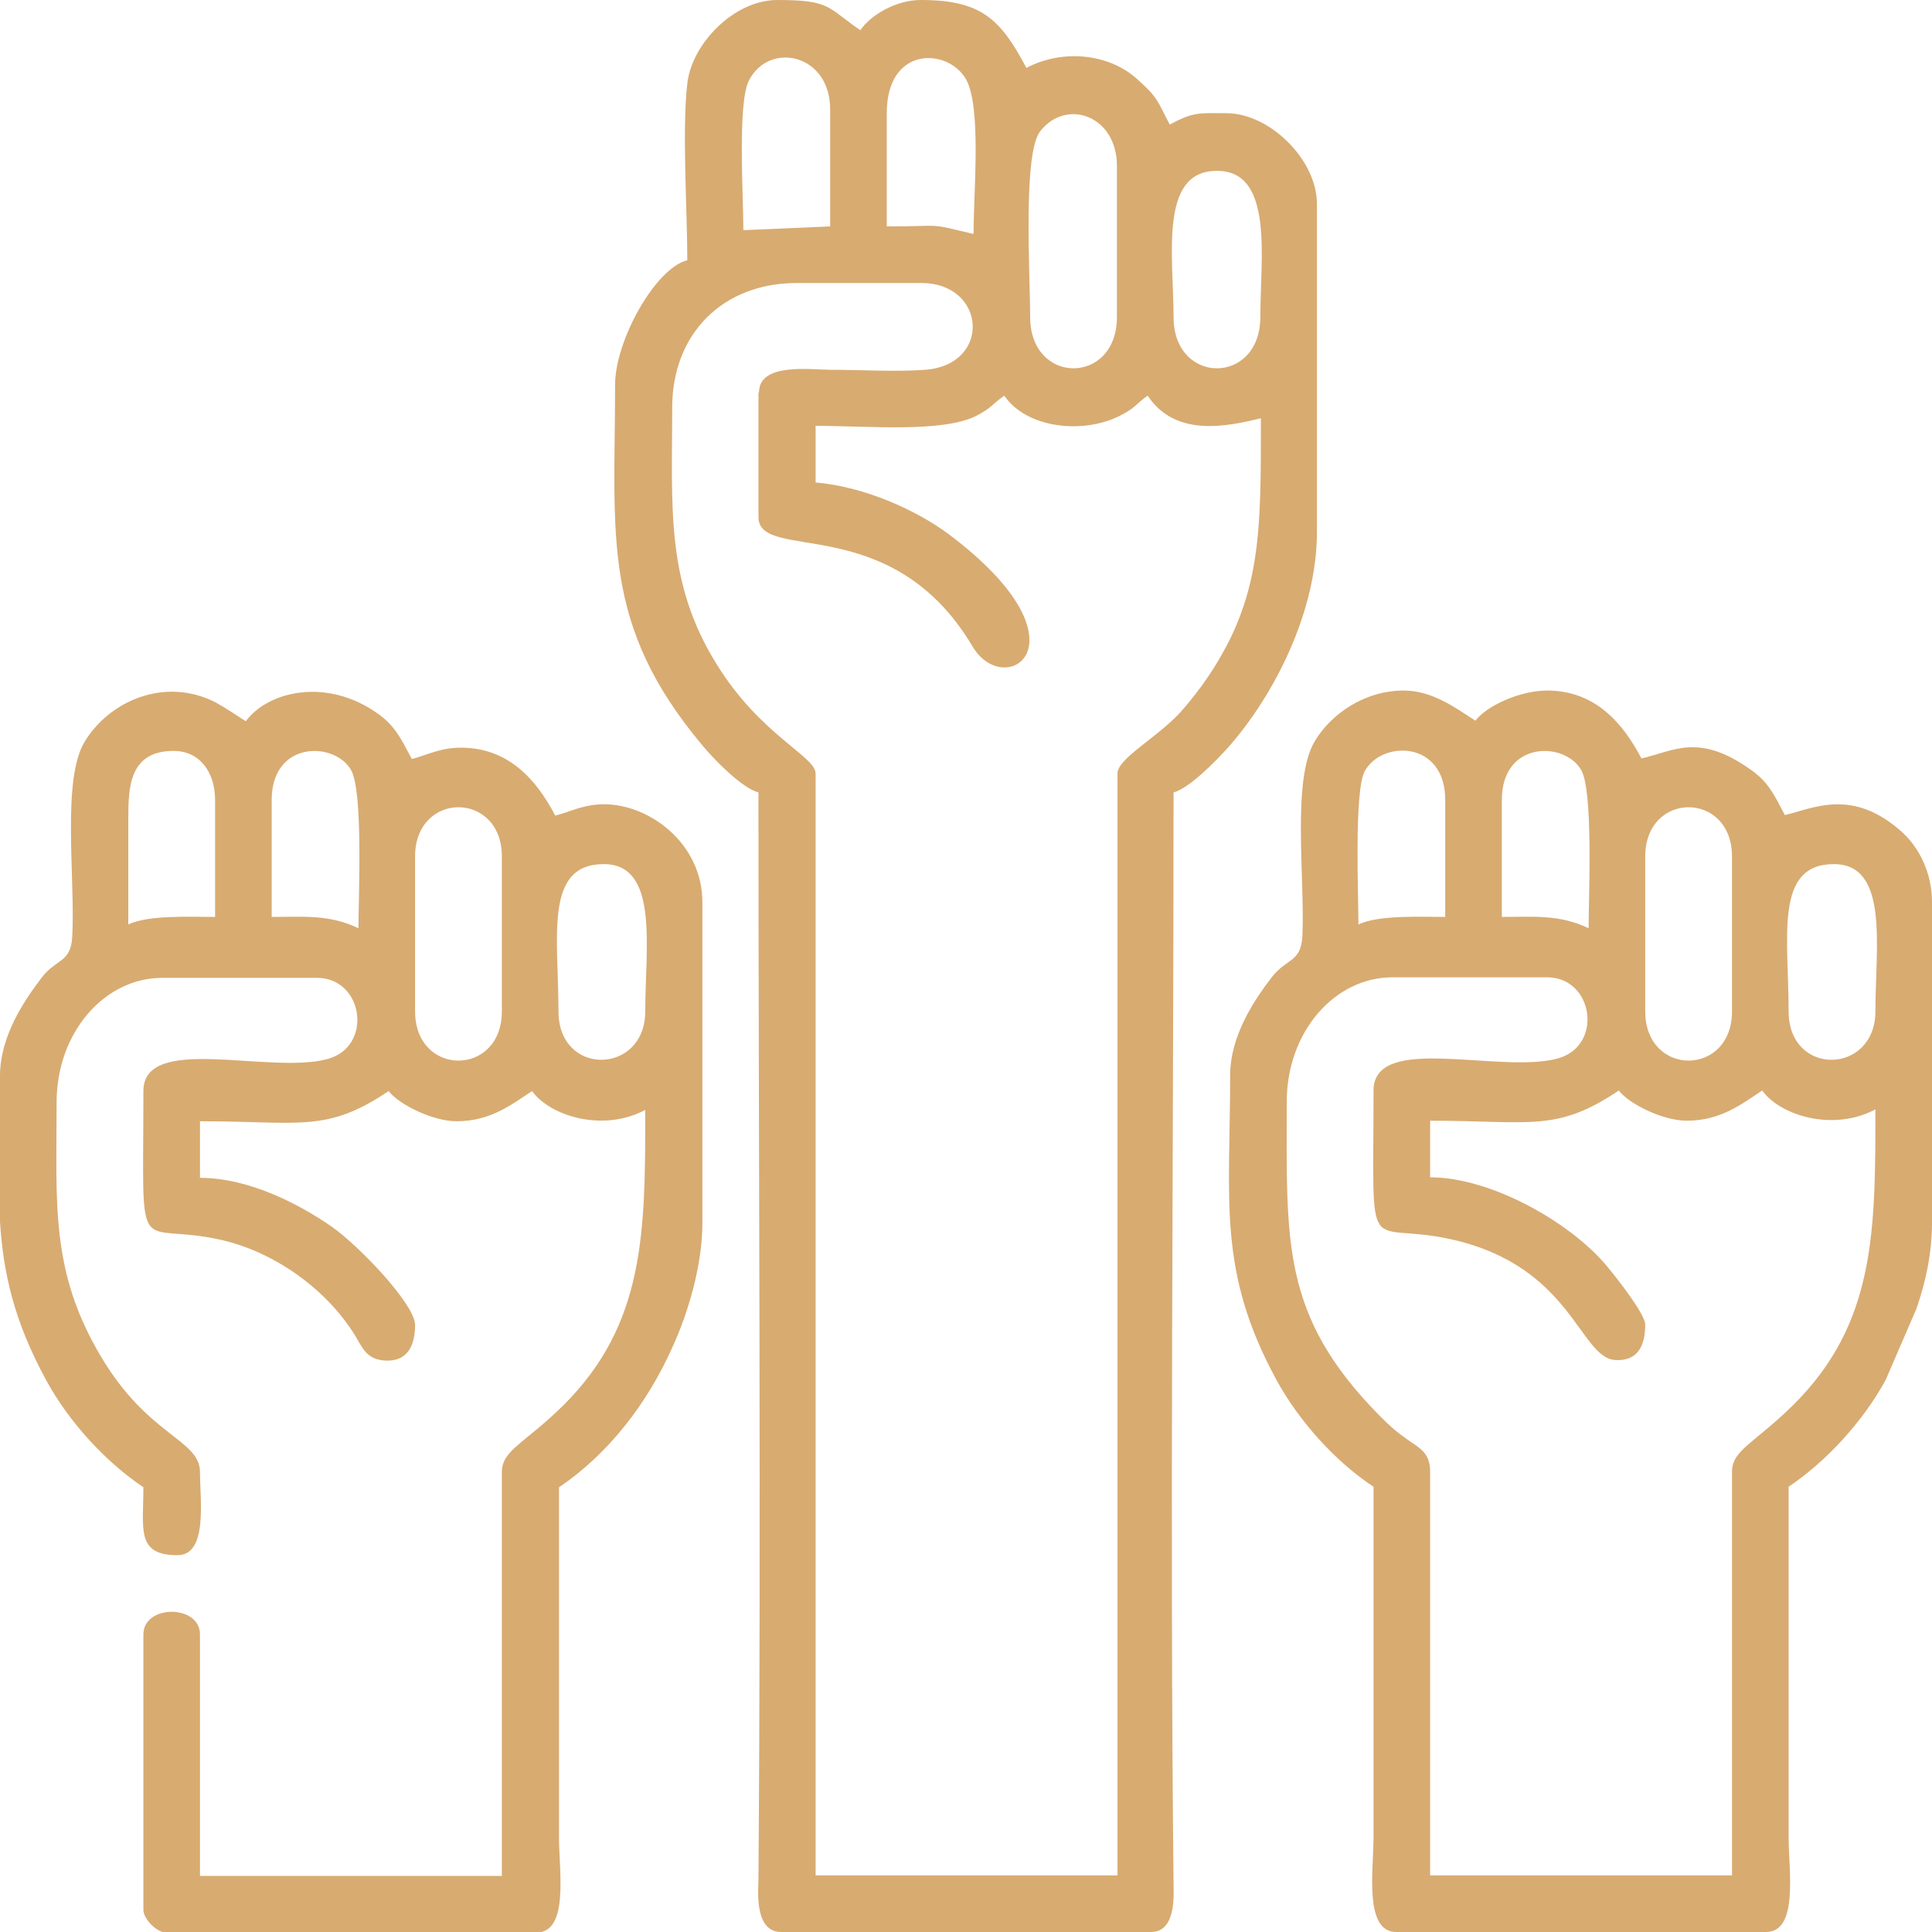
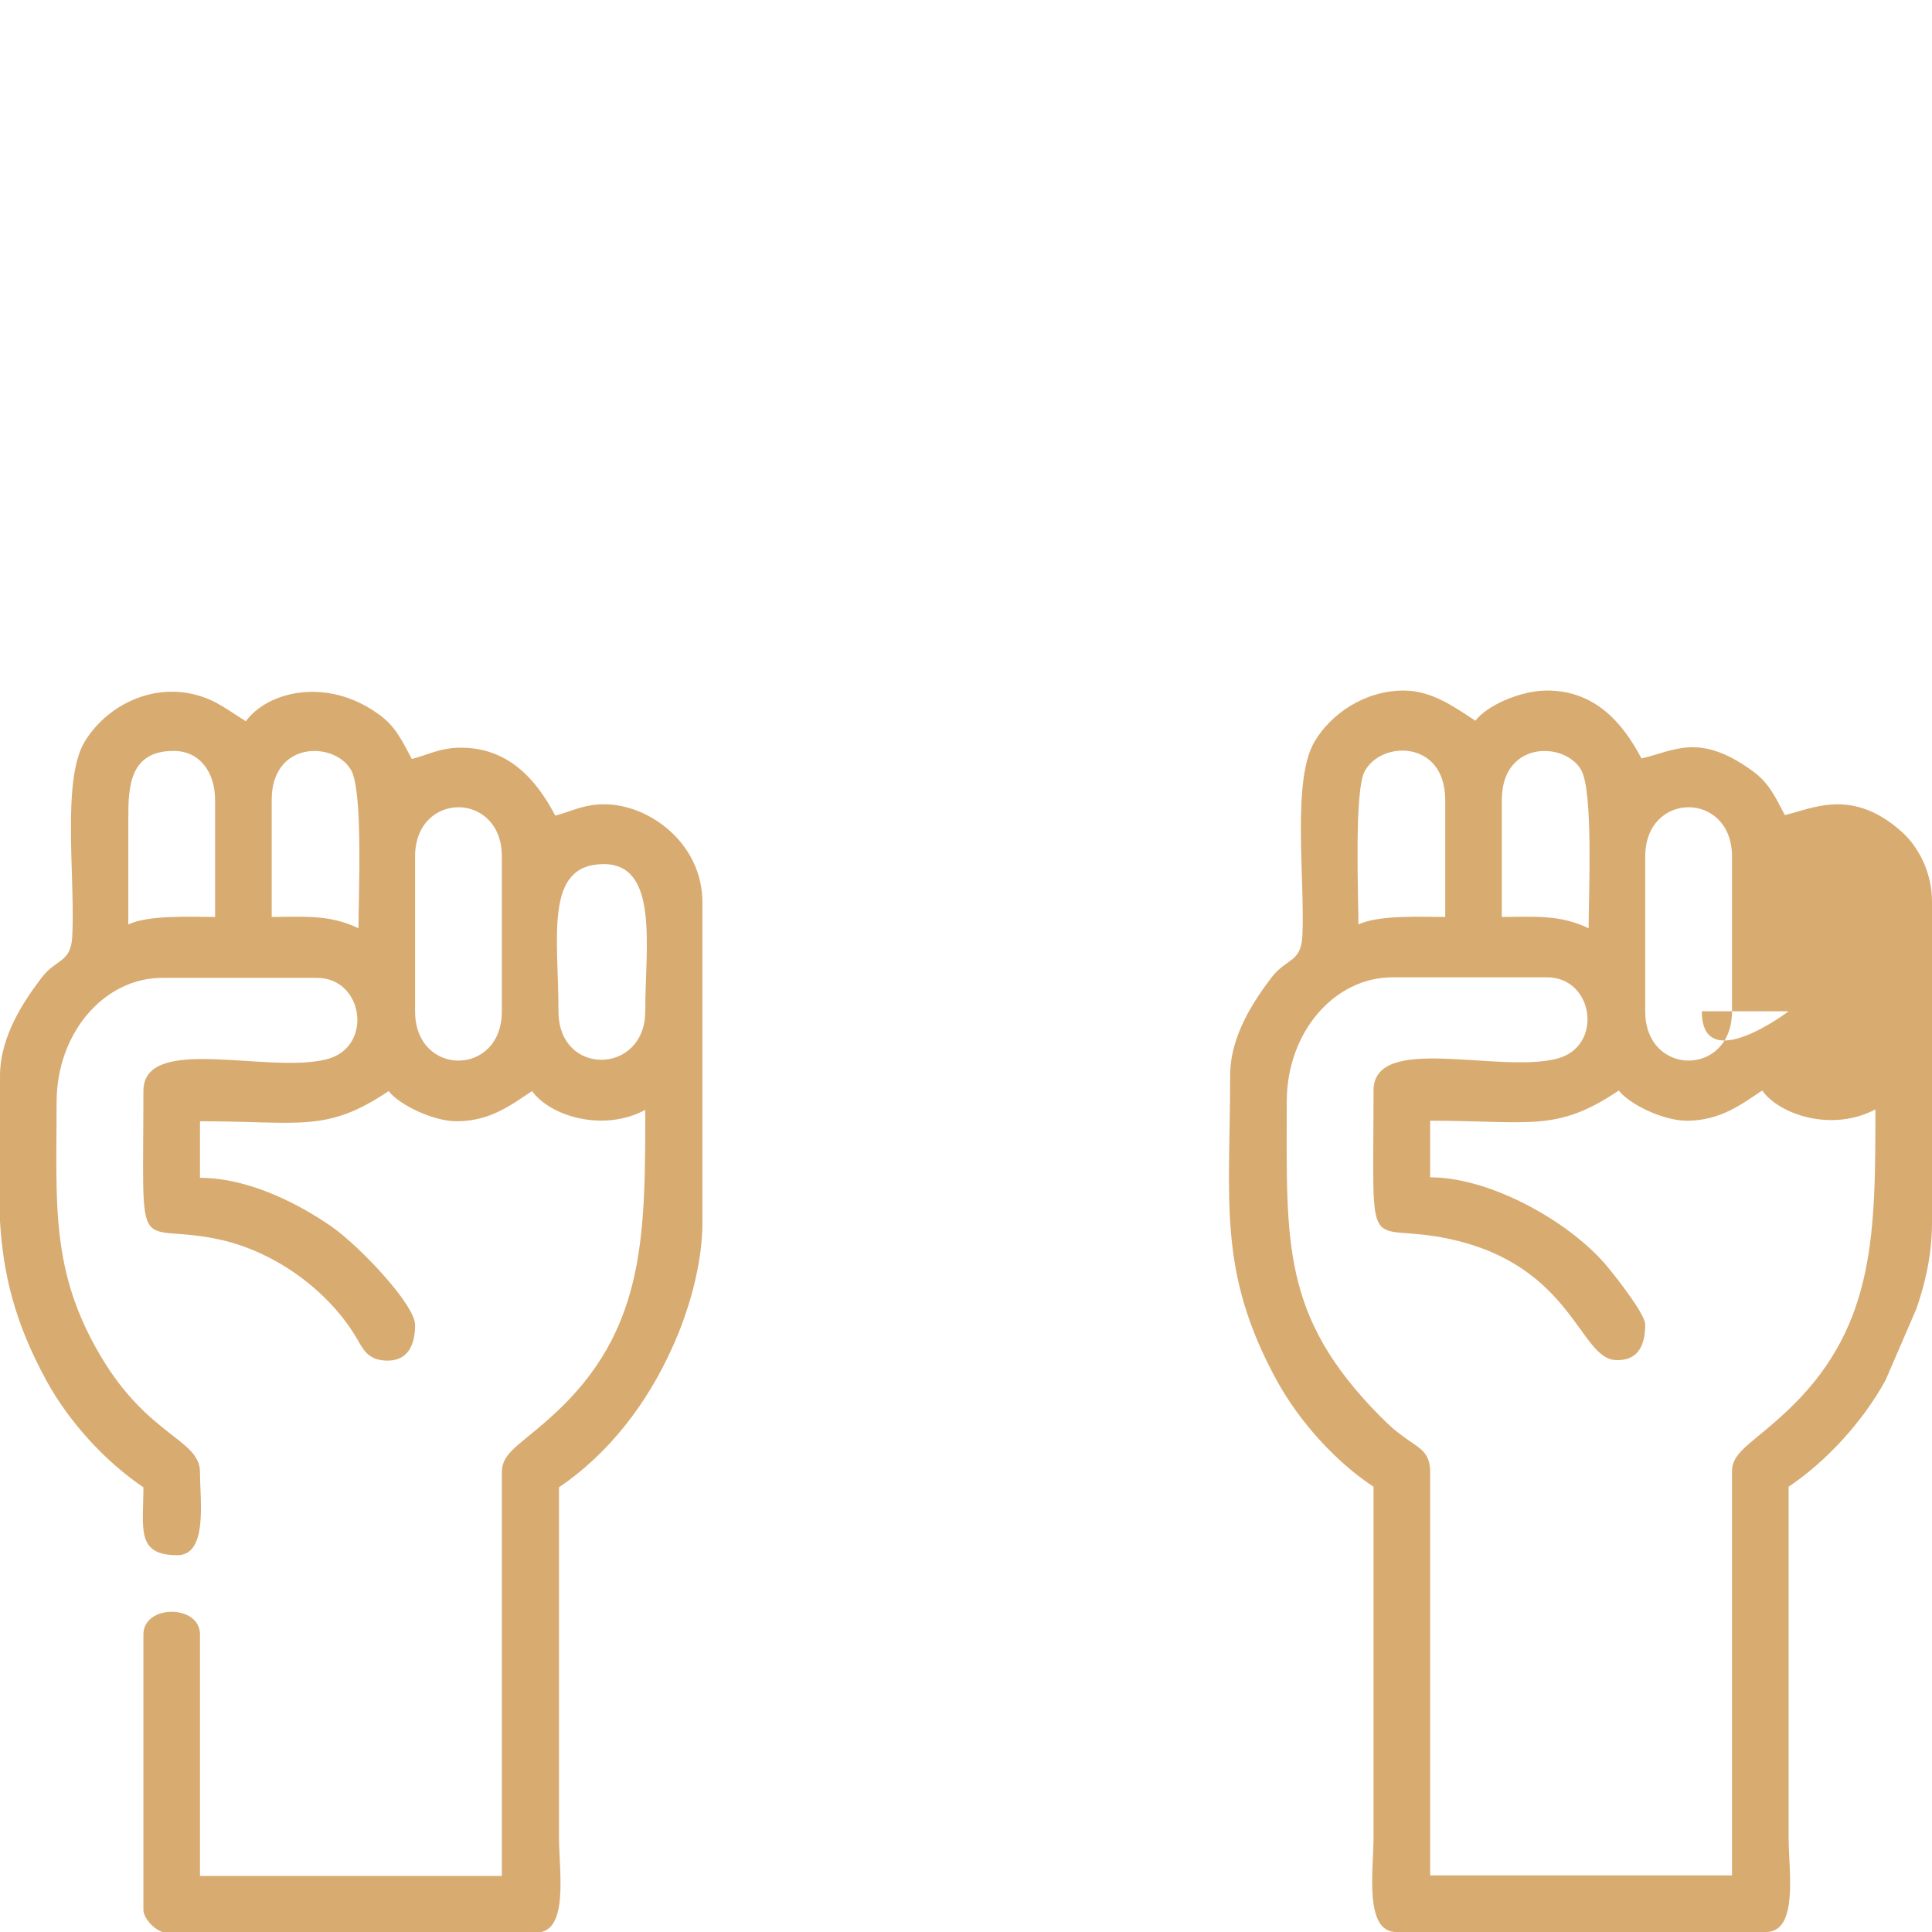
<svg xmlns="http://www.w3.org/2000/svg" id="Camada_2" data-name="Camada 2" viewBox="0 0 35.84 35.84">
  <defs>
    <style>
      .cls-1 {
        fill: #d8ab71;
        fill-rule: evenodd;
      }
    </style>
  </defs>
  <g id="Camada_1-2" data-name="Camada 1">
    <g>
-       <path class="cls-1" d="M12.74,4.83c-.59.16-1.33,1.49-1.33,2.31,0,2.81-.27,4.44,1.63,6.7.2.24.72.78,1.03.86,0,6.65.05,13.52,0,20.16,0,.17-.09.98.42.98h6.86c.48,0,.42-.71.42-.91-.07-6.61,0-13.61,0-20.23.3-.08.79-.59,1-.82.88-.99,1.66-2.55,1.66-4.01V3.78c0-.81-.87-1.68-1.68-1.68-.51,0-.6-.03-1.05.21-.23-.43-.21-.49-.58-.82-.54-.51-1.42-.58-2.08-.23-.48-.91-.84-1.26-1.96-1.26-.46,0-.93.28-1.12.56-.62-.42-.54-.56-1.54-.56-.81,0-1.59.82-1.67,1.55-.1.84,0,2.37,0,3.28M13.79,4.27c0-.65-.11-2.34.1-2.77.37-.74,1.51-.51,1.51.53v2.17l-1.61.07ZM16.45,2.1c0-1.26,1.14-1.21,1.47-.63.29.52.14,2.08.14,2.87-.9-.21-.49-.14-1.61-.14v-2.1ZM14.07,7.28v2.31c0,.86,2.46-.14,3.97,2.4.6,1.02,2.26-.05-.44-2.08-.59-.44-1.55-.88-2.47-.96v-1.05c.97,0,2.33.13,2.97-.18.31-.16.3-.22.53-.38.41.6,1.44.72,2.13.38.32-.16.3-.22.53-.38.52.78,1.47.57,2.1.42,0,2.1.02,3.3-.97,4.78-.14.21-.35.48-.52.67-.44.48-1.17.86-1.17,1.14v20.44h-5.6V14.35c0-.32-1.02-.71-1.83-2.02-.96-1.53-.83-2.94-.83-4.77,0-1.37.94-2.31,2.31-2.31h2.31c1.21,0,1.31,1.52.07,1.61-.53.04-1.2,0-1.75,0-.37,0-1.33-.14-1.33.42ZM19.11,5.88c0-.8-.14-3.04.19-3.45.48-.61,1.42-.29,1.42.65v2.8c0,1.27-1.61,1.27-1.61,0ZM21.77,5.88c0-1.12-.27-2.69.78-2.71,1.09-.03.83,1.62.83,2.71,0,1.27-1.61,1.27-1.61,0Z" />
-       <path class="cls-1" d="M22.82,19.95c0,2.33-.24,3.63.86,5.65.42.77,1.1,1.52,1.8,1.98v6.51c0,.59-.18,1.75.42,1.75h6.86c.61,0,.42-1.15.42-1.75v-6.51c.7-.47,1.38-1.21,1.8-1.98l.57-1.32c.16-.46.29-1,.29-1.6v-5.95c0-.55-.25-1.01-.54-1.28-.93-.85-1.67-.45-2.19-.33-.19-.36-.3-.61-.63-.84-.97-.69-1.42-.35-2.03-.21-.35-.67-.87-1.26-1.75-1.26-.5,0-1.12.28-1.33.56-.37-.24-.8-.56-1.33-.56-.74,0-1.36.45-1.65.94-.43.71-.18,2.53-.23,3.62-.03.49-.29.4-.57.76-.32.42-.77,1.08-.77,1.82M25.2,17.15c0-.51-.08-2.44.11-2.83.3-.59,1.5-.6,1.5.52v2.17c-.46,0-1.24-.04-1.61.14ZM27.86,14.84c0-1.1,1.16-1.09,1.47-.56.23.39.14,2.34.14,2.94-.54-.26-1.01-.21-1.61-.21v-2.17ZM25.48,20.23c0,3.3-.18,2.4,1.44,2.76,2.25.5,2.38,2.21,3.05,2.24.41.02.55-.26.55-.66,0-.19-.52-.85-.66-1.02-.64-.82-2.16-1.71-3.33-1.71v-1.05c1.86,0,2.34.22,3.5-.56.19.25.82.56,1.26.56.63,0,1.02-.31,1.4-.56.33.46,1.31.77,2.1.35,0,2.26,0,3.97-1.52,5.48-.72.71-1.14.84-1.14,1.24v7.49h-5.6v-7.49c0-.34-.18-.43-.4-.58-.24-.17-.33-.25-.53-.45-1.84-1.86-1.73-3.23-1.73-5.83,0-1.3.89-2.31,1.96-2.31h2.87c.87,0,1.05,1.29.18,1.51-1.08.28-3.4-.48-3.4.59ZM30.52,18.76v-2.87c0-1.22,1.61-1.22,1.61,0v2.87c0,1.22-1.61,1.22-1.61,0ZM33.18,18.76c0-1.38-.27-2.73.84-2.73,1.03,0,.77,1.55.77,2.73s-1.61,1.22-1.61,0Z" />
+       <path class="cls-1" d="M22.82,19.95c0,2.33-.24,3.63.86,5.65.42.77,1.1,1.52,1.8,1.98v6.51c0,.59-.18,1.75.42,1.75h6.86c.61,0,.42-1.15.42-1.75v-6.51c.7-.47,1.38-1.21,1.8-1.98l.57-1.32c.16-.46.29-1,.29-1.6v-5.95c0-.55-.25-1.01-.54-1.28-.93-.85-1.67-.45-2.19-.33-.19-.36-.3-.61-.63-.84-.97-.69-1.42-.35-2.03-.21-.35-.67-.87-1.26-1.75-1.26-.5,0-1.12.28-1.33.56-.37-.24-.8-.56-1.33-.56-.74,0-1.36.45-1.65.94-.43.71-.18,2.53-.23,3.62-.03.49-.29.4-.57.76-.32.42-.77,1.08-.77,1.82M25.2,17.15c0-.51-.08-2.44.11-2.83.3-.59,1.5-.6,1.5.52v2.17c-.46,0-1.24-.04-1.61.14ZM27.86,14.84c0-1.1,1.16-1.09,1.47-.56.23.39.14,2.34.14,2.94-.54-.26-1.01-.21-1.61-.21v-2.17ZM25.48,20.23c0,3.3-.18,2.4,1.44,2.76,2.25.5,2.38,2.21,3.05,2.24.41.02.55-.26.55-.66,0-.19-.52-.85-.66-1.02-.64-.82-2.16-1.71-3.33-1.71v-1.05c1.86,0,2.34.22,3.5-.56.19.25.82.56,1.26.56.63,0,1.02-.31,1.4-.56.33.46,1.31.77,2.1.35,0,2.26,0,3.97-1.52,5.48-.72.71-1.14.84-1.14,1.24v7.49h-5.6v-7.49c0-.34-.18-.43-.4-.58-.24-.17-.33-.25-.53-.45-1.84-1.86-1.73-3.23-1.73-5.83,0-1.3.89-2.31,1.96-2.31h2.87c.87,0,1.05,1.29.18,1.51-1.08.28-3.4-.48-3.4.59ZM30.52,18.76v-2.87c0-1.22,1.61-1.22,1.61,0v2.87c0,1.22-1.61,1.22-1.61,0ZM33.18,18.76s-1.61,1.22-1.61,0Z" />
      <path class="cls-1" d="M2.38,17.15c0-.65,0-1.31,0-1.96,0-.59.02-1.26.84-1.26.49,0,.77.4.77.91v2.17c-.46,0-1.24-.04-1.61.14M5.04,14.84c0-1.1,1.16-1.09,1.47-.56.23.39.14,2.34.14,2.94-.54-.26-1.01-.21-1.61-.21v-2.17ZM7.7,18.76v-2.87c0-1.22,1.61-1.22,1.61,0v2.87c0,1.22-1.61,1.22-1.61,0ZM0,22.65v-2.69c0-.74.45-1.4.77-1.82.27-.36.54-.27.57-.76.06-1.08-.2-2.91.23-3.62.46-.76,1.49-1.21,2.43-.73.2.11.37.23.56.35.42-.57,1.52-.81,2.45-.14.33.23.44.49.63.84.28-.07.52-.21.91-.21.88,0,1.4.59,1.75,1.26.28-.07.52-.21.91-.21.83,0,1.82.72,1.82,1.82v5.95c0,.77-.26,1.66-.56,2.31-.46,1.03-1.18,1.97-2.1,2.59v6.51c0,.6.19,1.75-.42,1.75H3.08c-.17,0-.42-.25-.42-.42v-5.11c0-.56,1.05-.56,1.05,0v4.48h5.6v-7.49c0-.41.42-.53,1.14-1.24,1.52-1.51,1.52-3.22,1.52-5.48-.79.42-1.77.11-2.1-.35-.38.25-.77.56-1.4.56-.44,0-1.07-.31-1.26-.56-1.16.78-1.64.56-3.5.56v1.05c.94,0,1.89.52,2.45.91.51.36,1.54,1.44,1.54,1.82s-.14.68-.55.66c-.35-.02-.42-.23-.56-.46-.52-.85-1.48-1.55-2.49-1.78-1.62-.36-1.44.54-1.44-2.76,0-1.07,2.32-.31,3.4-.59.87-.22.69-1.51-.18-1.51h-2.87c-1.07,0-1.96,1.01-1.96,2.31,0,1.88-.12,3.13.82,4.71.88,1.49,1.84,1.54,1.84,2.15,0,.52.15,1.54-.42,1.54-.77,0-.63-.49-.63-1.26-.7-.47-1.38-1.21-1.8-1.98-.6-1.1-.8-1.99-.86-2.95ZM10.36,18.76c0-1.38-.27-2.73.84-2.73,1.03,0,.77,1.55.77,2.73s-1.61,1.22-1.61,0Z" />
    </g>
  </g>
</svg>